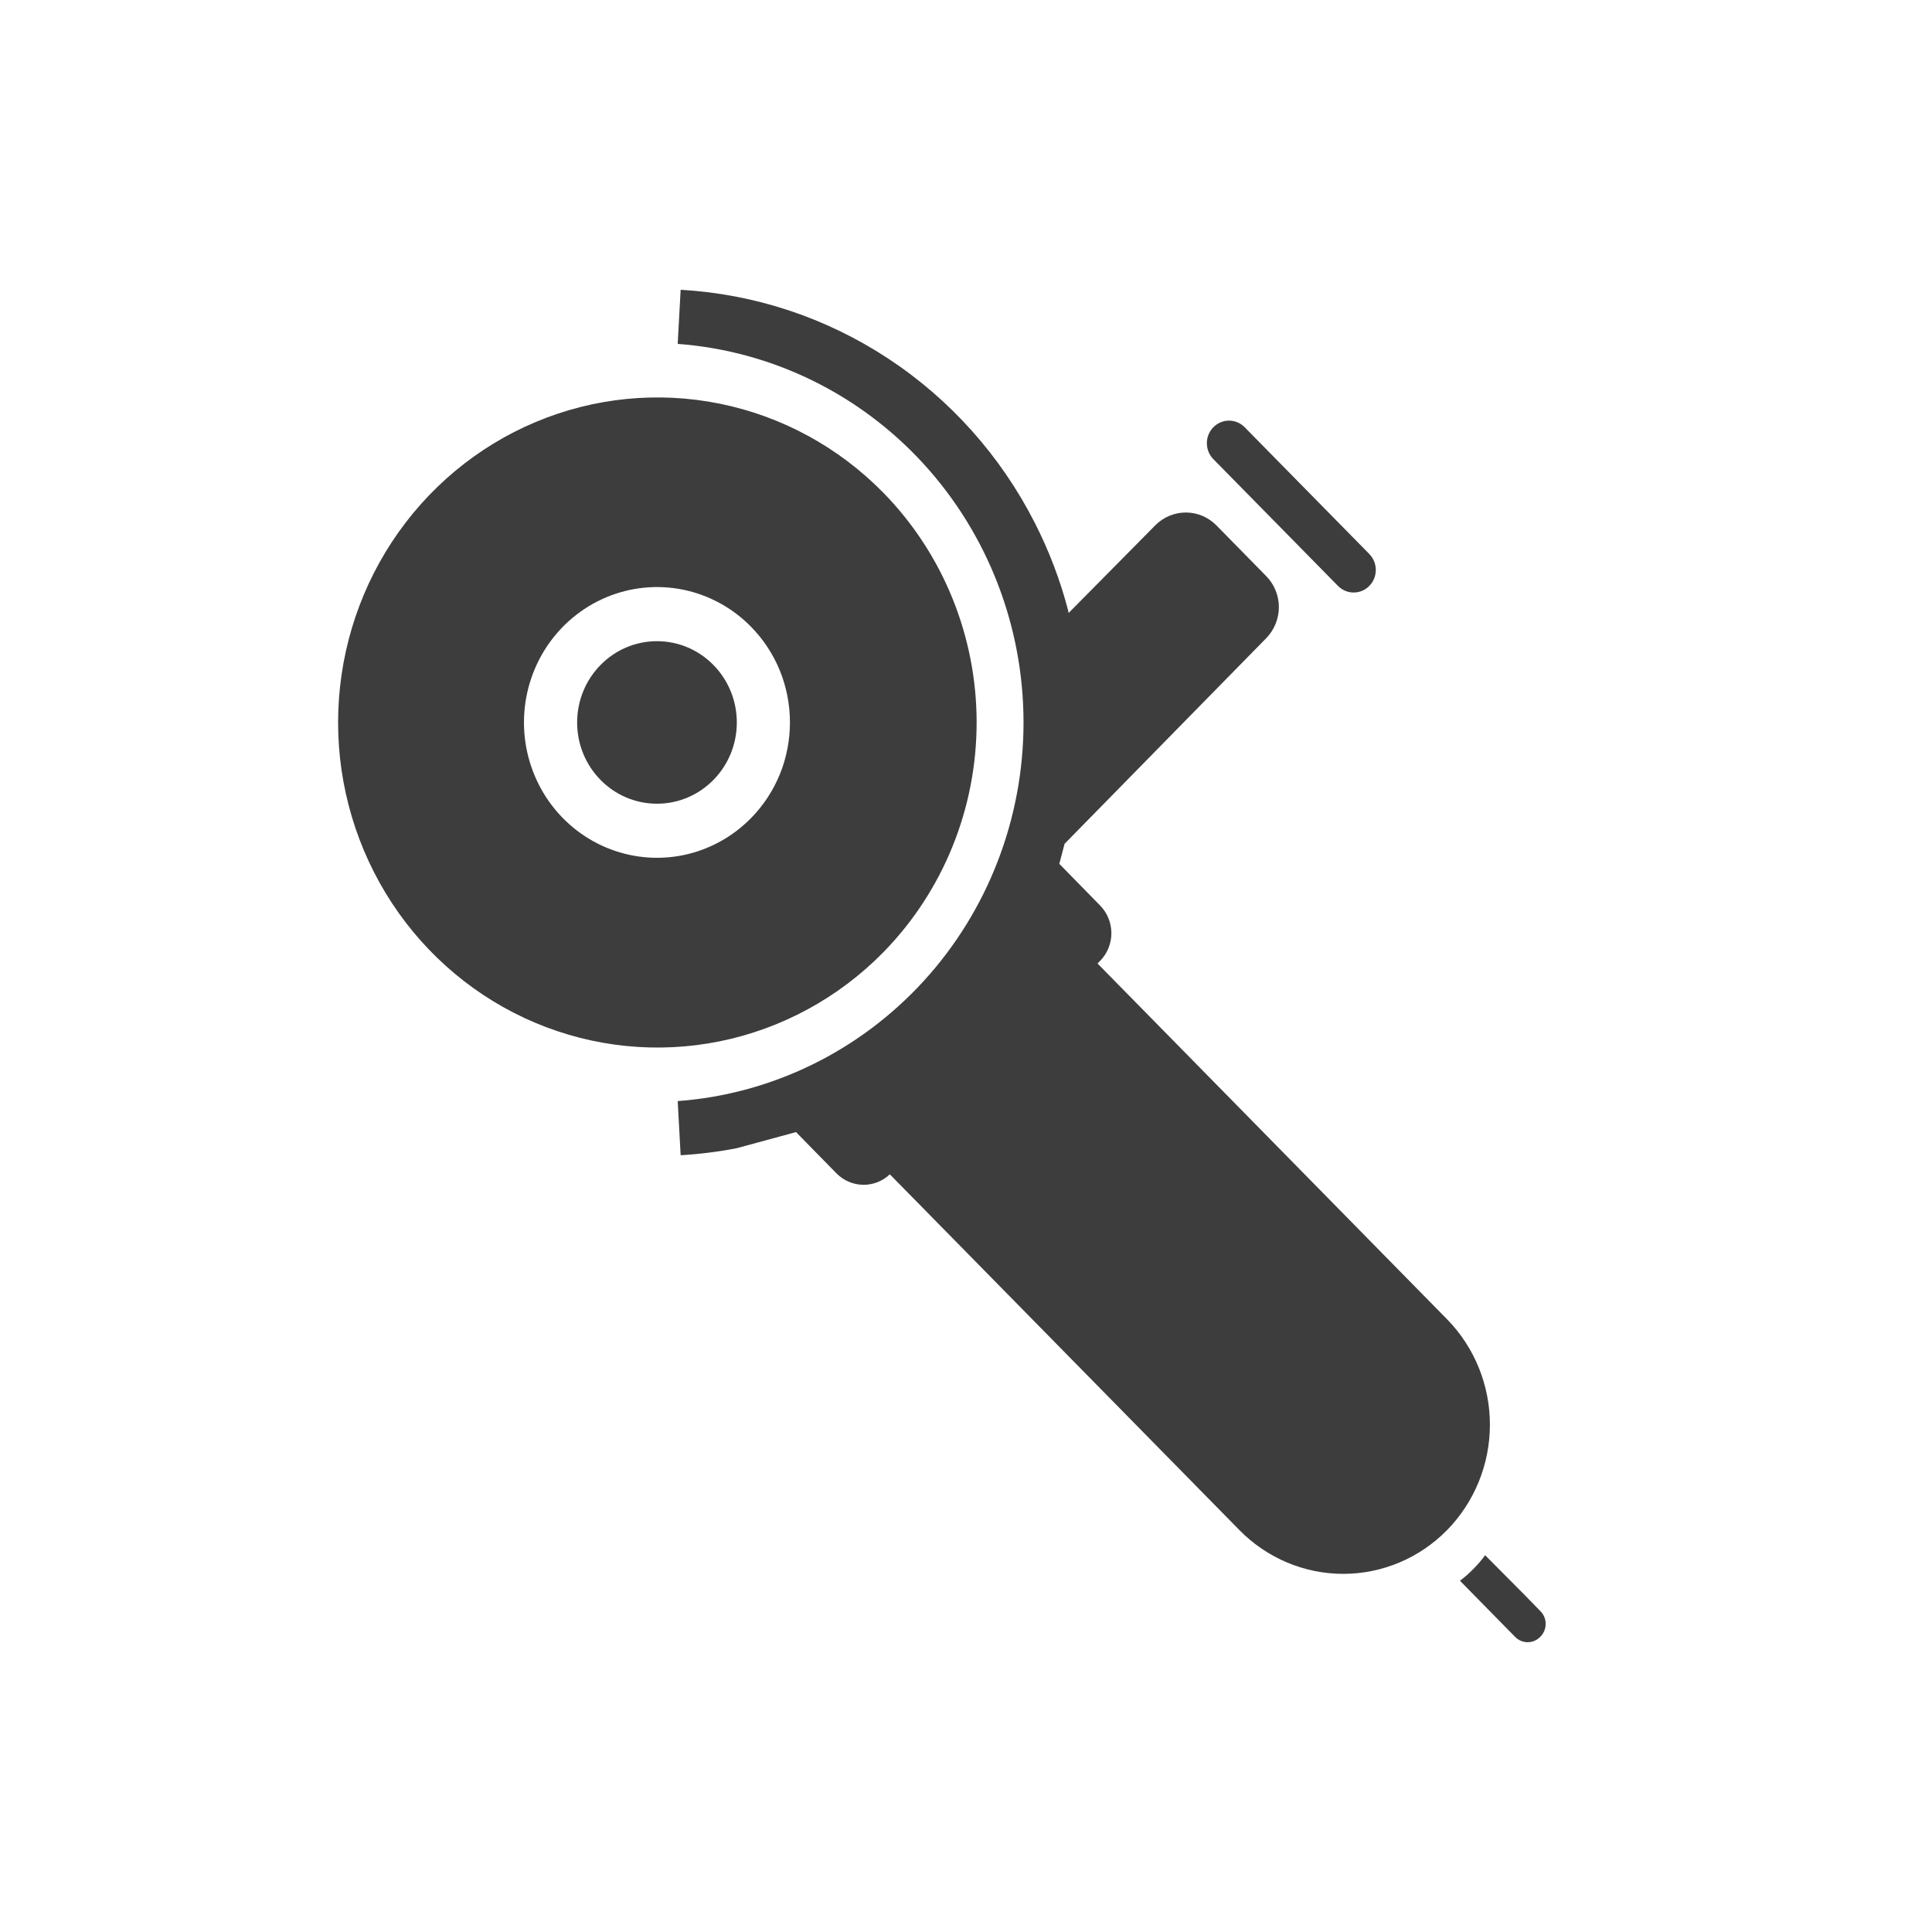
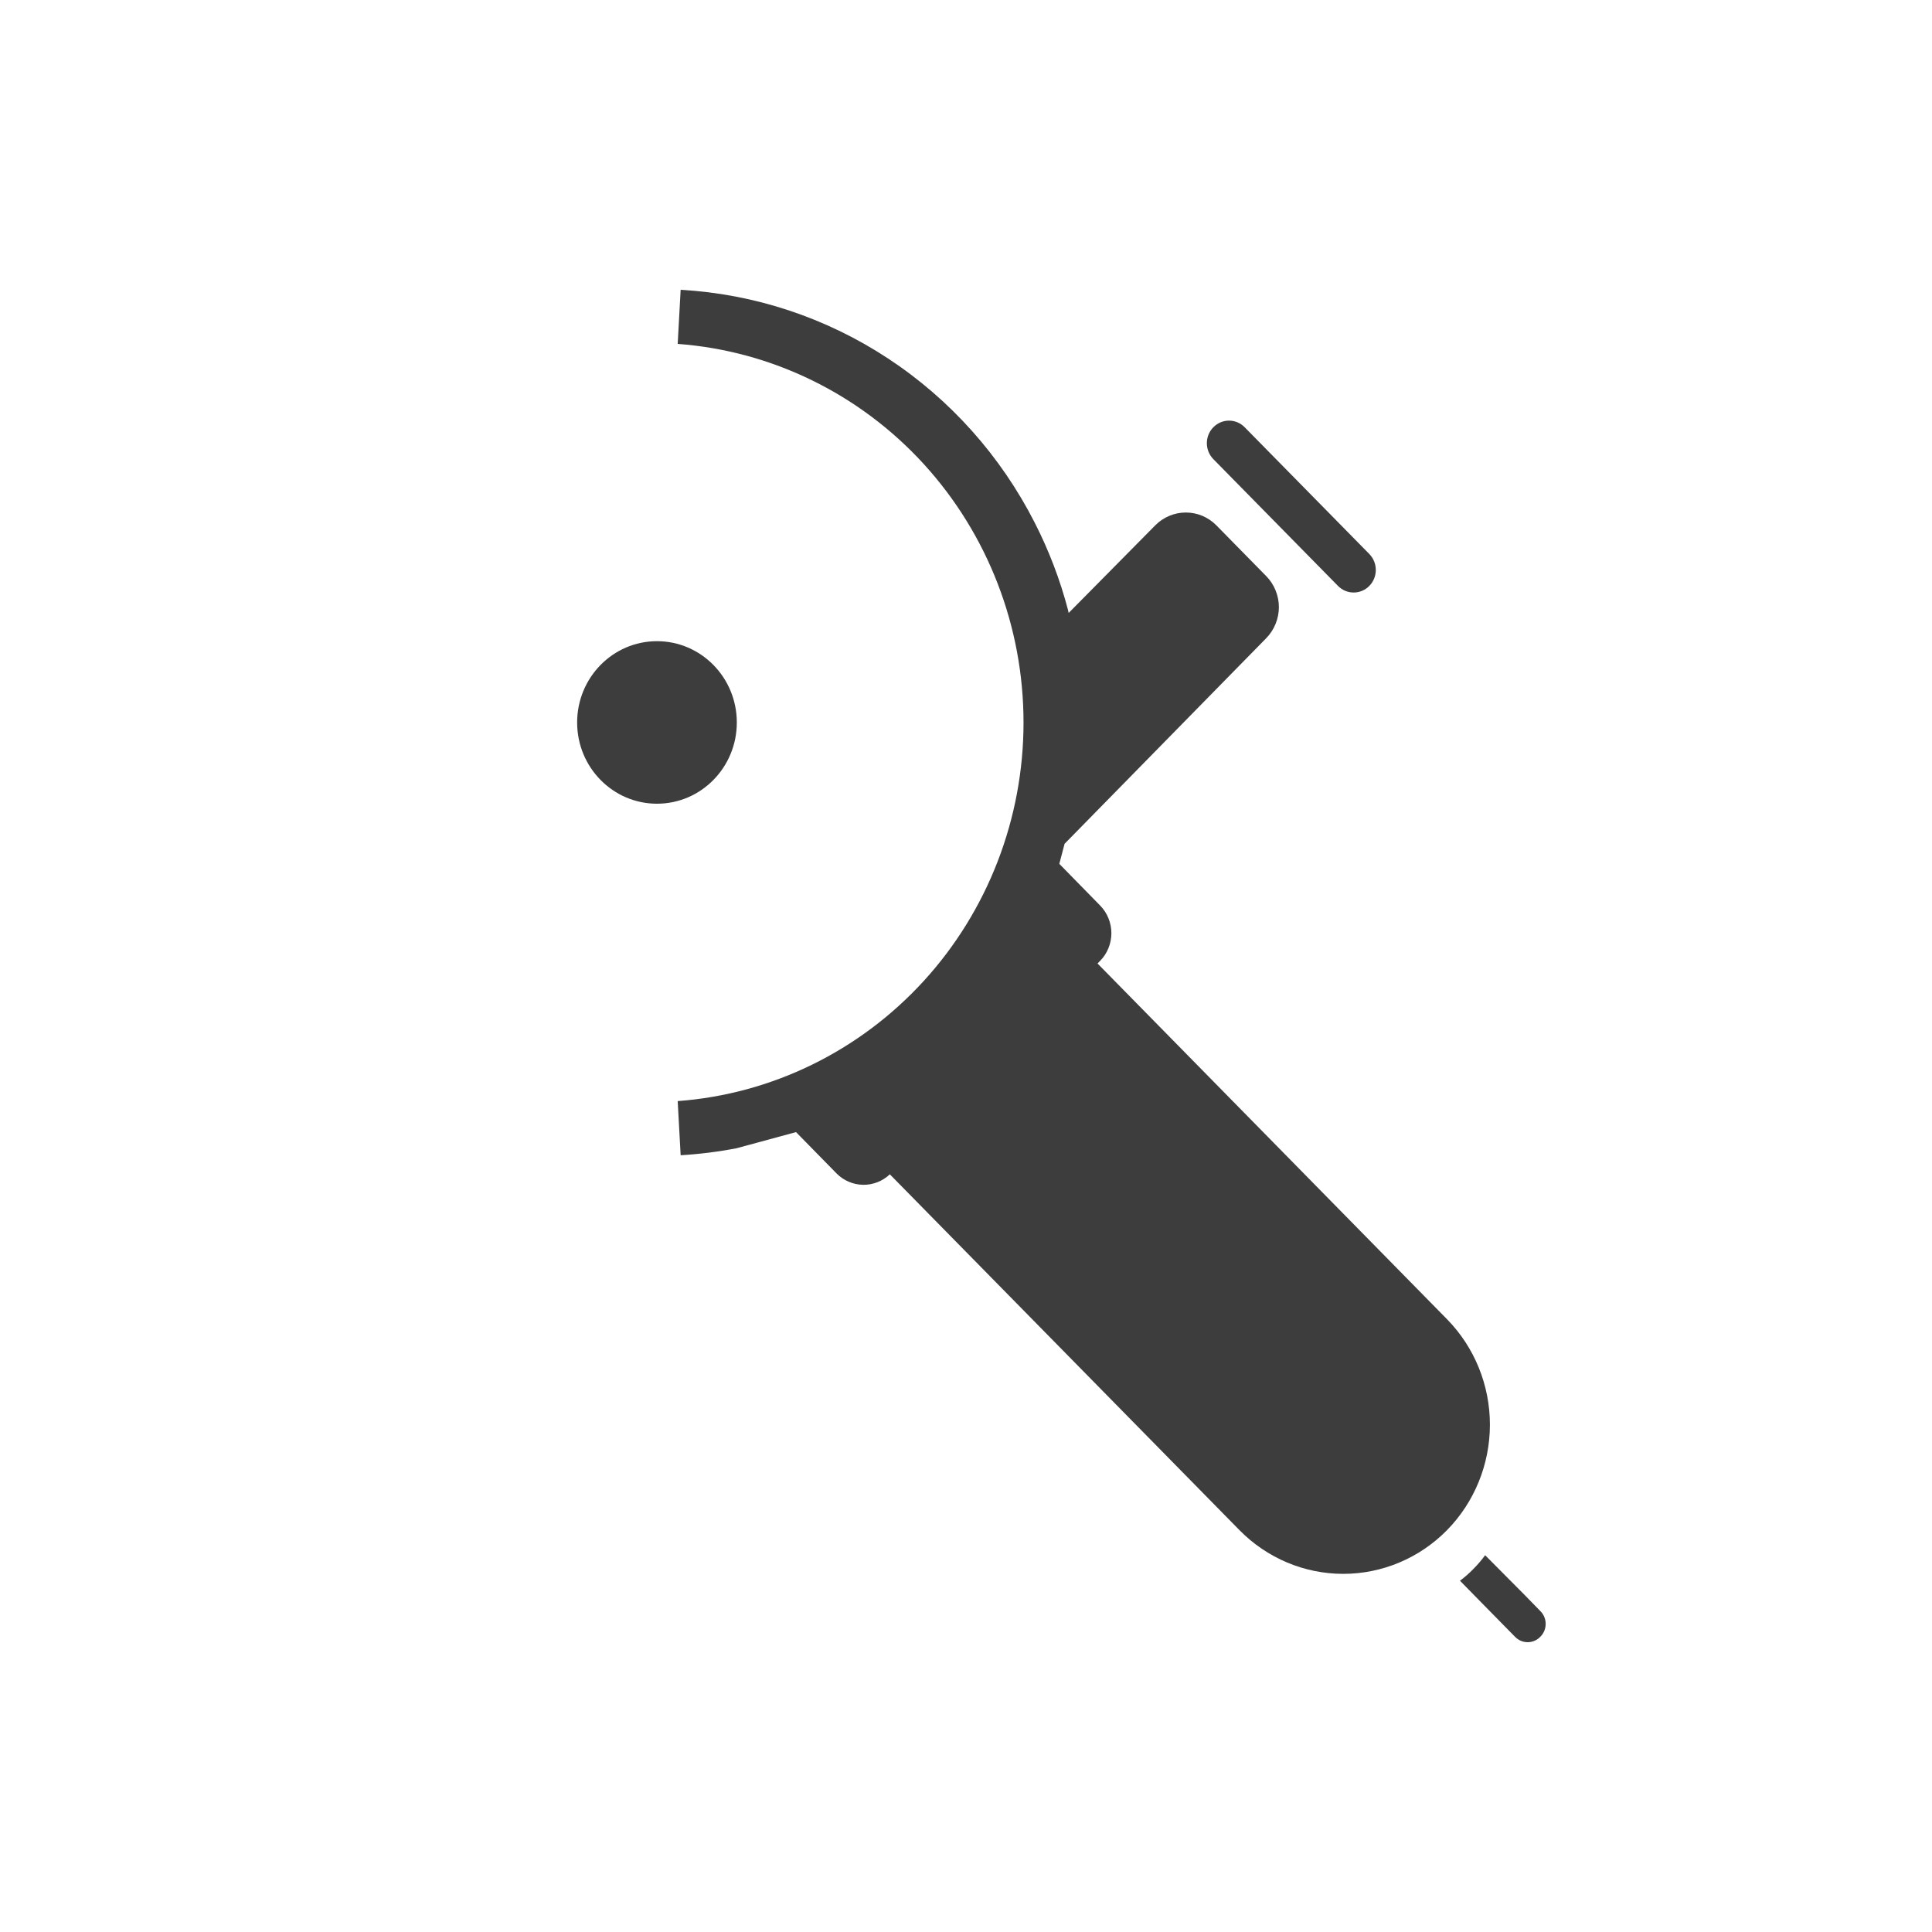
<svg xmlns="http://www.w3.org/2000/svg" width="40" height="40" viewBox="0 0 40 40" fill="none">
  <path d="M25.769 8.845C25.59 8.663 25.3 8.663 25.121 8.846C24.942 9.028 24.942 9.323 25.121 9.506L27.702 12.131C27.881 12.313 28.172 12.313 28.351 12.13C28.529 11.948 28.529 11.653 28.35 11.47L25.769 8.845Z" fill="#3D3D3D" />
  <path d="M29.958 31.681C29.388 32.26 28.616 32.585 27.81 32.585C27.005 32.585 26.233 32.26 25.663 31.681L18.423 24.313C18.273 24.455 18.075 24.533 17.87 24.53C17.665 24.527 17.469 24.444 17.323 24.298L16.481 23.439L15.25 23.773C14.867 23.847 14.48 23.895 14.092 23.918L14.031 22.797C15.977 22.653 17.796 21.764 19.125 20.31C20.453 18.856 21.191 16.944 21.191 14.959C21.191 12.973 20.453 11.062 19.125 9.607C17.796 8.153 15.977 7.265 14.031 7.12L14.092 6C15.621 6.086 17.102 6.576 18.388 7.423C19.674 8.269 20.721 9.442 21.425 10.826C21.718 11.401 21.949 12.006 22.113 12.632L22.125 12.691L23.92 10.875C24.088 10.706 24.315 10.611 24.551 10.611C24.788 10.611 25.015 10.706 25.182 10.875L26.215 11.927C26.298 12.011 26.364 12.111 26.409 12.222C26.454 12.332 26.478 12.451 26.478 12.57C26.478 12.69 26.454 12.808 26.409 12.918C26.364 13.029 26.298 13.129 26.215 13.214L22.041 17.47L21.932 17.885L22.776 18.747C22.851 18.823 22.909 18.912 22.949 19.01C22.989 19.109 23.01 19.214 23.01 19.321C23.01 19.427 22.989 19.533 22.949 19.631C22.909 19.73 22.851 19.819 22.776 19.894L22.723 19.948L29.963 27.317C30.53 27.897 30.848 28.682 30.847 29.5C30.846 30.318 30.526 31.103 29.958 31.681V31.681Z" fill="#3D3D3D" />
-   <path d="M18.287 10.2C17.363 9.258 16.184 8.617 14.902 8.358C13.619 8.098 12.29 8.231 11.082 8.741C9.873 9.25 8.841 10.113 8.114 11.22C7.388 12.326 7 13.627 7 14.958C7 16.289 7.388 17.59 8.114 18.697C8.841 19.804 9.873 20.666 11.082 21.176C12.29 21.685 13.619 21.819 14.902 21.559C16.184 21.299 17.363 20.658 18.287 19.717C19.525 18.454 20.22 16.742 20.22 14.958C20.22 13.174 19.525 11.463 18.287 10.2V10.2ZM15.548 16.939C15.163 17.331 14.673 17.598 14.139 17.706C13.604 17.814 13.051 17.758 12.548 17.546C12.045 17.334 11.615 16.975 11.312 16.514C11.01 16.053 10.848 15.511 10.848 14.957C10.848 14.403 11.01 13.861 11.312 13.4C11.615 12.939 12.045 12.58 12.548 12.368C13.051 12.156 13.604 12.1 14.139 12.208C14.673 12.316 15.163 12.583 15.548 12.975C15.804 13.235 16.007 13.544 16.146 13.884C16.284 14.224 16.355 14.589 16.355 14.957C16.355 15.325 16.284 15.69 16.146 16.03C16.007 16.37 15.804 16.679 15.548 16.939V16.939Z" fill="#3D3D3D" />
  <path d="M13.602 16.64C14.515 16.64 15.255 15.887 15.255 14.958C15.255 14.029 14.515 13.275 13.602 13.275C12.689 13.275 11.949 14.029 11.949 14.958C11.949 15.887 12.689 16.64 13.602 16.64Z" fill="#3D3D3D" />
  <path d="M31.889 33.889C31.855 33.924 31.814 33.952 31.77 33.971C31.725 33.99 31.677 34 31.629 34C31.58 34 31.532 33.99 31.487 33.971C31.443 33.952 31.402 33.924 31.368 33.889L31.028 33.543L30.569 33.076L30.227 32.727C30.326 32.654 30.42 32.571 30.506 32.482C30.594 32.394 30.675 32.3 30.748 32.199L31.561 33.017L31.901 33.366C31.968 33.437 32.004 33.532 32.001 33.63C31.999 33.728 31.959 33.821 31.889 33.889V33.889Z" fill="#3D3D3D" />
</svg>